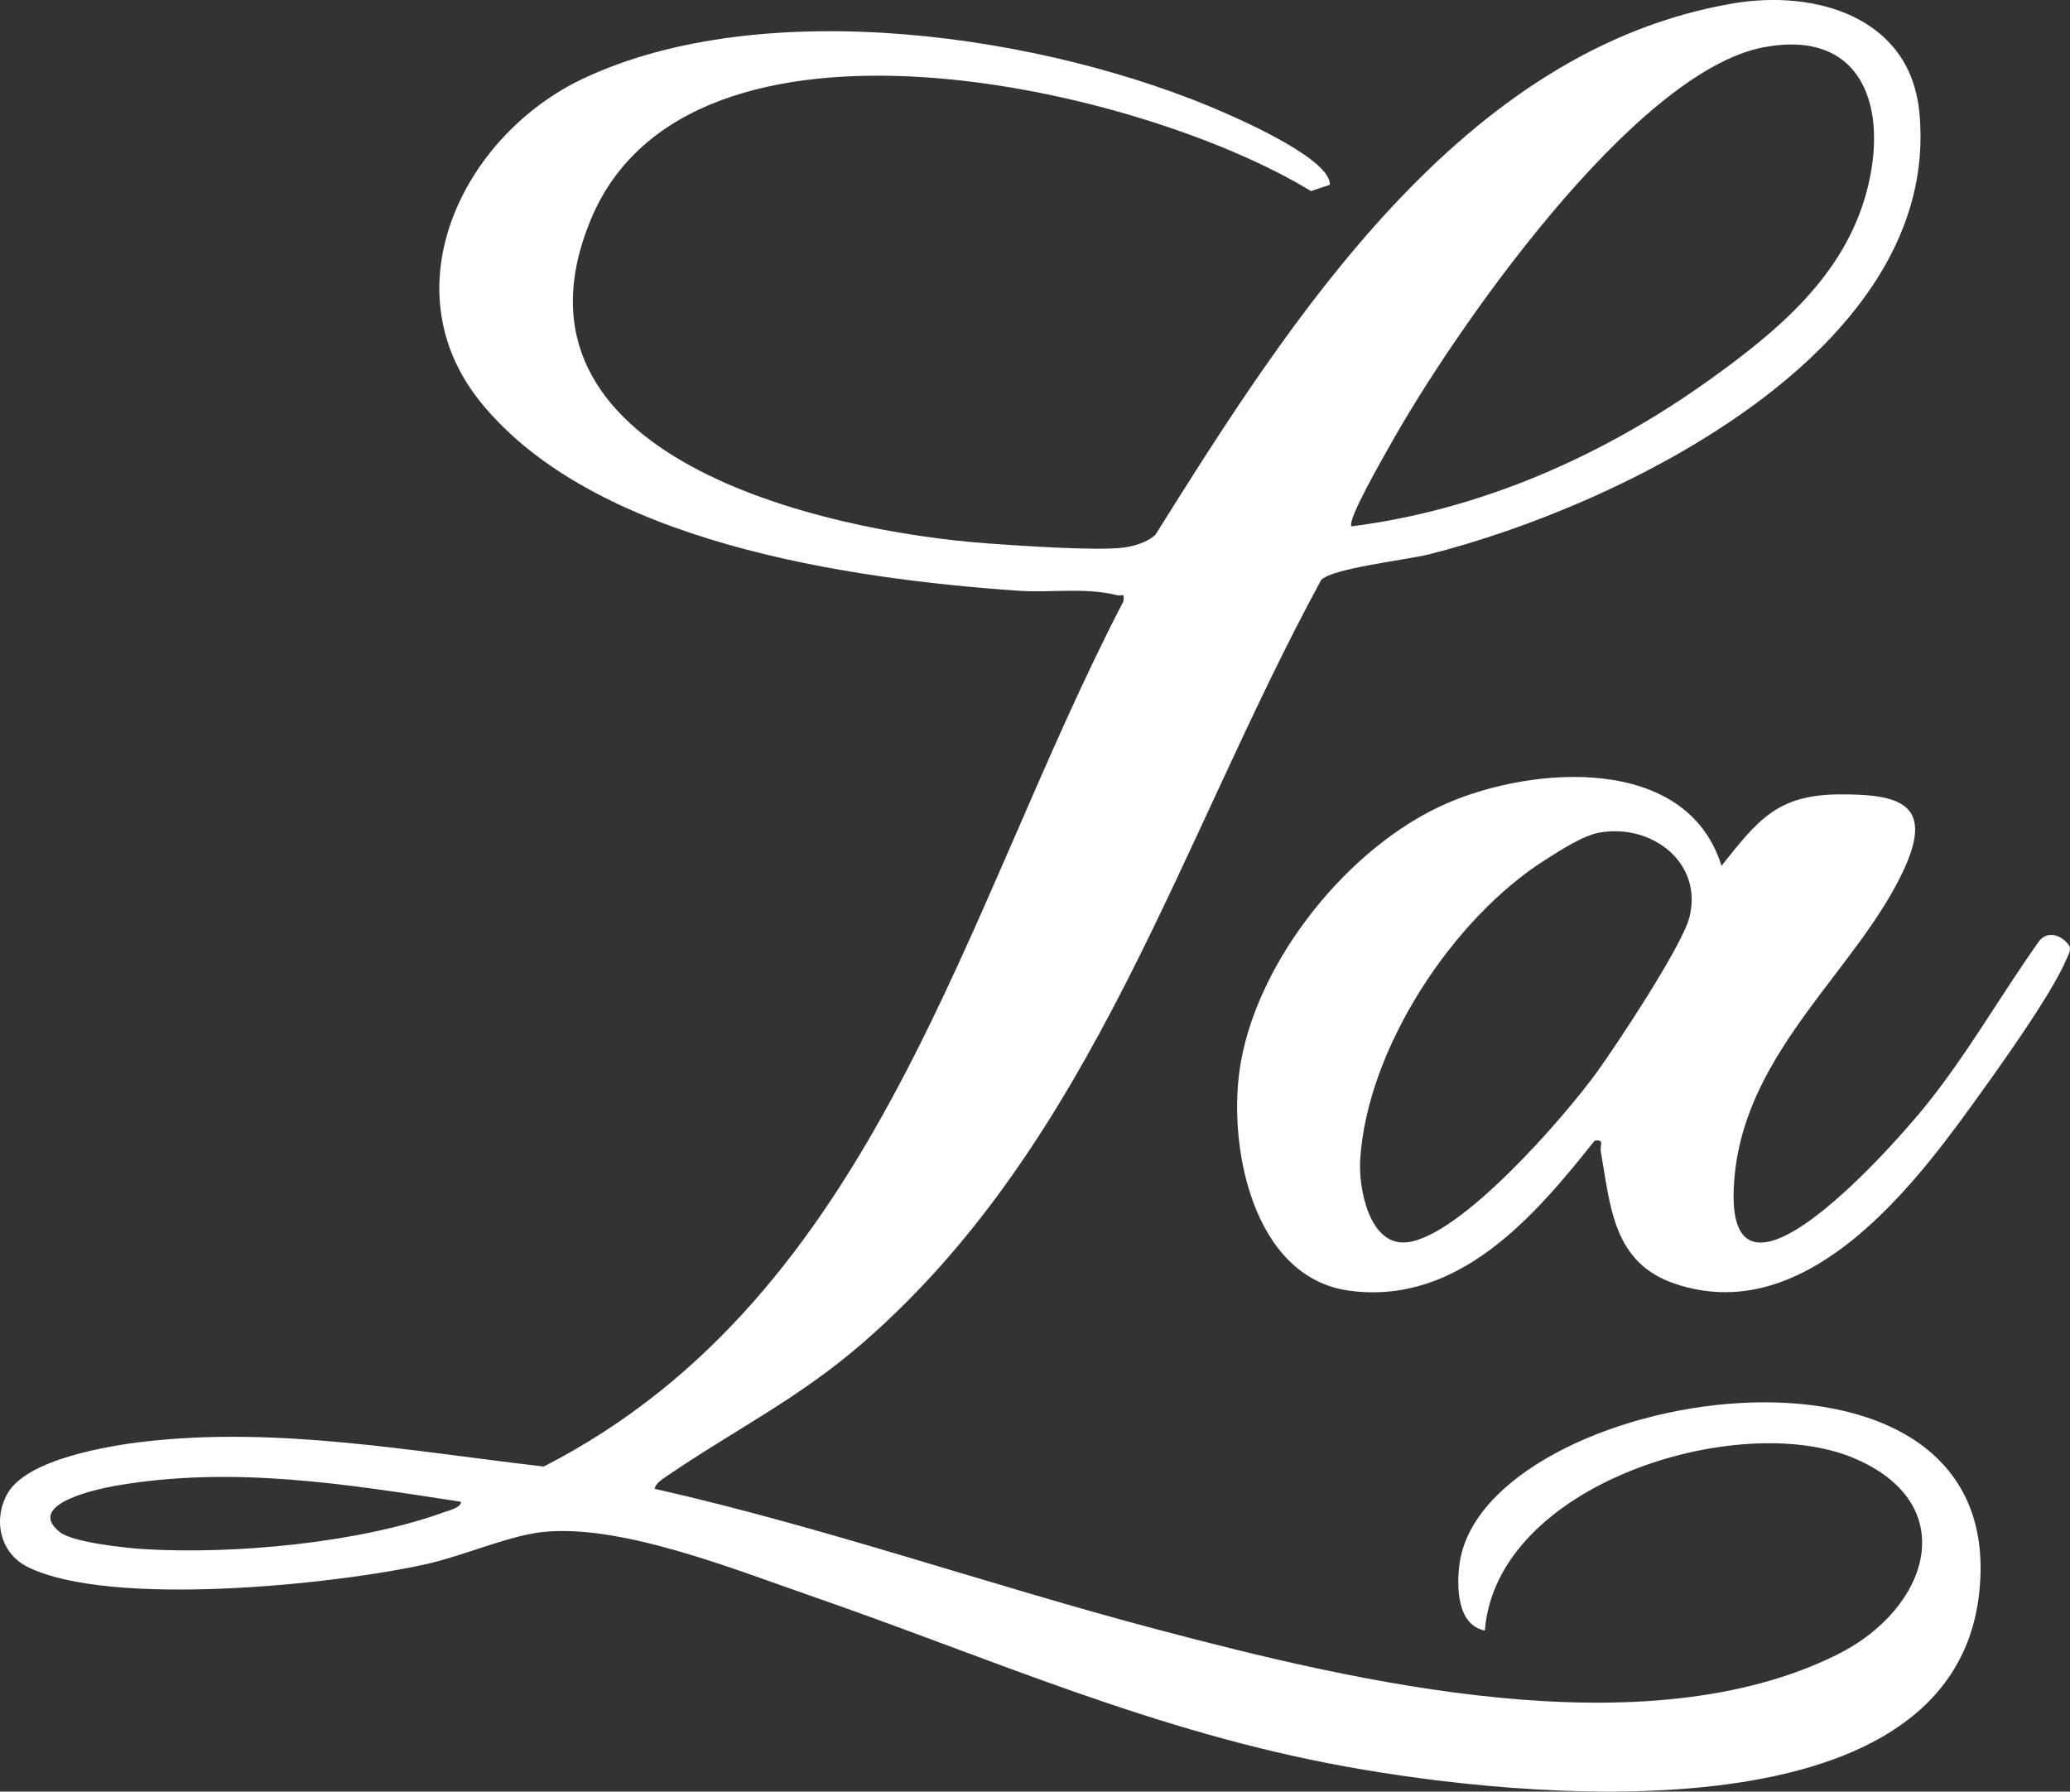
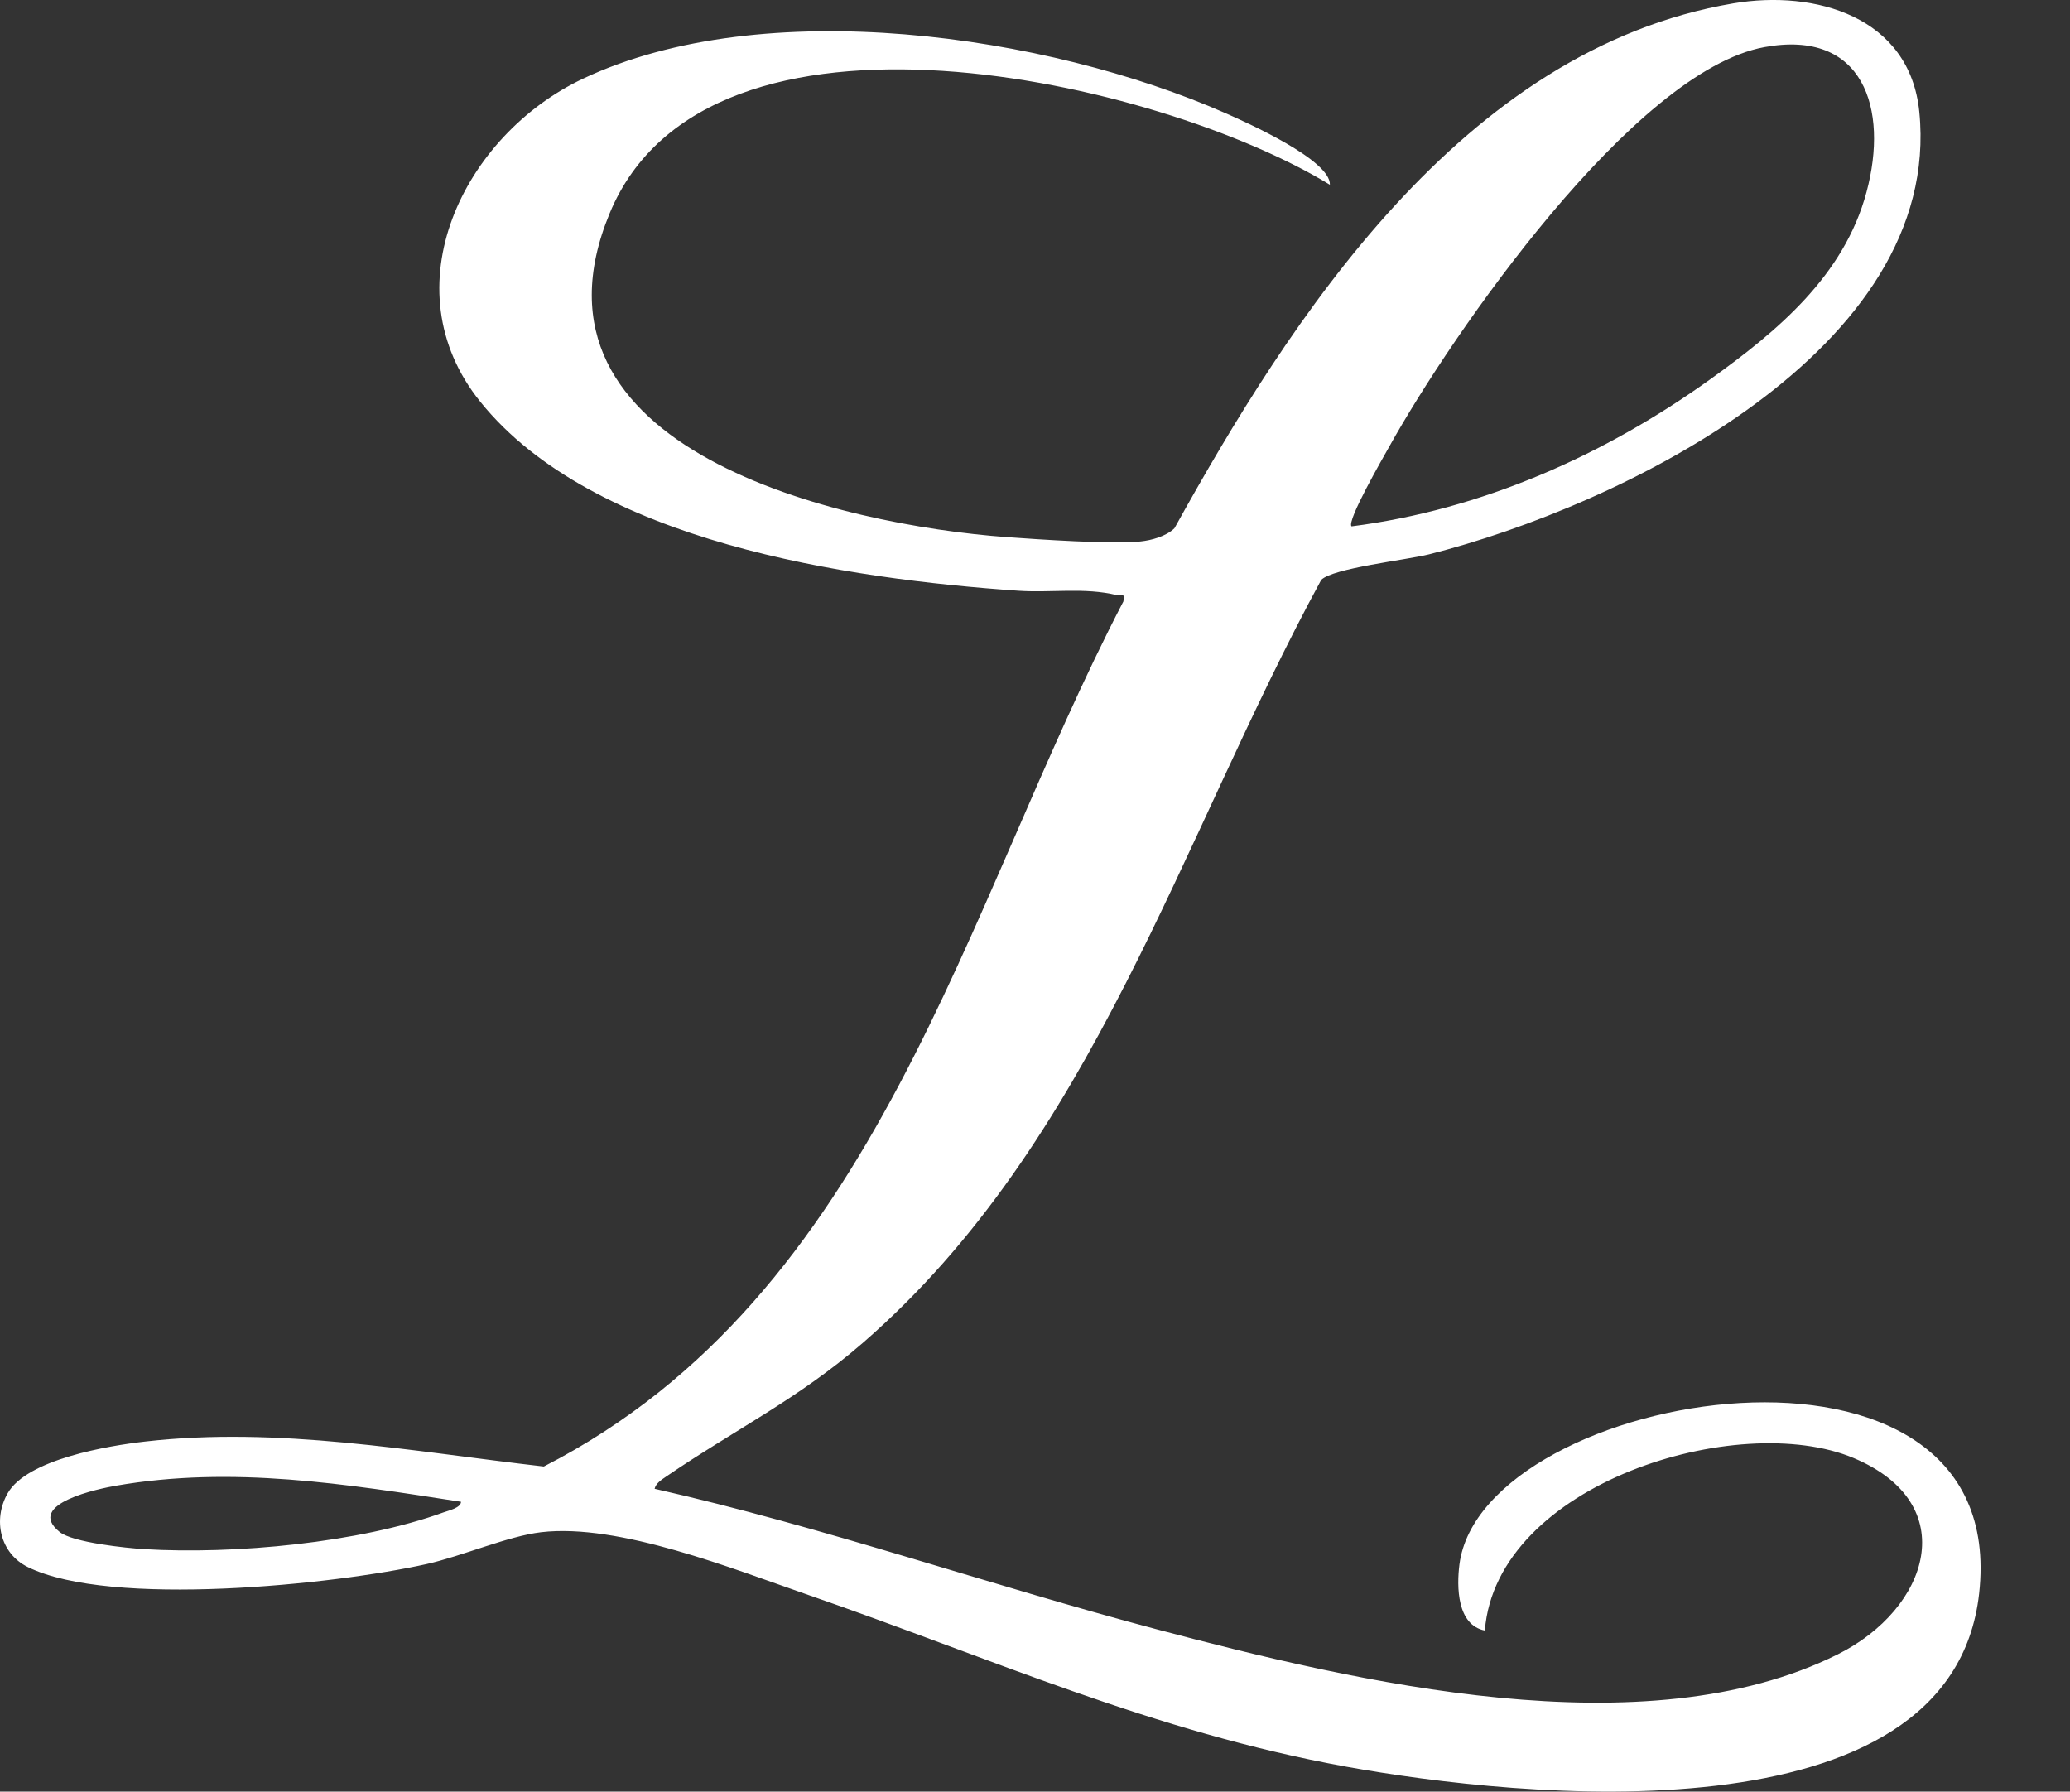
<svg xmlns="http://www.w3.org/2000/svg" viewBox="0 0 480.9 416.18" data-name="Layer 2" id="Layer_2">
  <rect x="0" y="0" width="480.9" height="416.18" fill="#333333" stroke="none" />
  <defs>
    <style>
      .cls-1 {
        fill: #fff;
      }
    </style>
  </defs>
  <g data-name="Layer 1" id="Layer_1-2">
    <g>
-       <path d="M152.08,345.83c39.38,8.9,77.69,22.34,116.71,32.66,46.3,12.25,113.35,28.16,158.15,5.8,21.2-10.58,29.16-34.93,3.65-45.62-26.72-11.19-82.95,5.89-85.63,40.09-6.48-1.26-6.57-10.18-5.9-15.38,5.3-40.79,128.37-61.4,120.73,6.8-6.53,58.25-107.55,47.35-146.99,40.21-44.97-8.14-82.53-25.2-124.97-39.88-17.5-6.05-44.03-16.72-62.12-14.59-7.71.91-18.3,5.54-26.58,7.39-21.43,4.79-73.42,10.18-92.67.7-6.44-3.17-8.17-10.97-4.7-17.1,4.52-7.97,23.46-11.08,31.91-12.05,31.09-3.55,61.9,2.28,92.67,5.8,77.7-39.83,97.4-129.38,134.65-200.96.34-2.21-.32-1.16-1.49-1.45-7.57-1.86-15.29-.5-22.97-1.03-39.55-2.75-98.64-11.25-124.94-43.89-21.37-26.53-3.88-61.94,23.83-75.04,42.06-19.88,107.72-10.27,149.25,7.98,4.93,2.17,24.51,10.91,24.29,16.65l-4.39,1.47c-39.52-24.18-144.47-48.57-167.33,6.65-22.78,55.03,53.9,72.41,92.31,75.2,7.26.53,24.42,1.69,30.98,1.01,2.62-.27,5.99-1.2,7.92-3.06C299.6,74.46,339.57,11.46,402.7.78c19.01-3.21,40.98,3.1,43.19,25.19,5.53,55.28-69.42,91.58-113.91,102.8-5.21,1.31-22.34,3.2-25.04,5.94-32.93,60.58-52.87,130.62-106.42,177.17-15.03,13.07-30.02,20.34-45.78,31.13-1.02.7-2.38,1.55-2.66,2.82ZM313.99,122.27c30.27-3.87,58.69-16.5,83.26-34.11,15.73-11.28,31.14-24.08,36.37-43.52s-.76-37.94-23.74-33.69c-30.38,5.61-72.58,66.66-87.07,92.69-1.34,2.41-10.04,17.42-8.82,18.63ZM107.1,348.85c-26.71-4.12-53.18-8.42-80.17-3.73-3.64.63-21.33,4.17-13.05,10.76,3.05,2.43,15.4,3.72,19.73,3.98,20.79,1.24,49.85-1.44,69.46-8.56,1.14-.41,4.02-1.05,4.03-2.45Z" class="cls-1" />
-       <path d="M399.94,201.12c8.34-10.43,12.77-16.49,27.3-16.59,14.05-.09,22.17,2.12,15.06,17.49-10.61,22.94-36.24,41.61-39.26,70.58-4.09,39.32,35.29-4.69,43.82-15.12,10.01-12.24,17.79-26.13,26.94-38.97,2.1-2.5,5.38-1.15,6.98,1.23.36,1.17-.27,2.04-.69,3.04-3.55,8.48-16.52,26.41-22.4,34.54-15.02,20.78-39.17,50.8-68.55,40.89-14.42-4.86-14.98-17.91-17.24-30.71-.25-1.41.95-2.94-1.45-2.51-14.06,17.7-31.64,38.17-56.89,34.84-22.86-3.02-28.58-34.48-25.3-53.04,4.28-24.22,25.22-50.27,47.73-60.12,20.13-8.8,55.86-11.49,63.94,14.43ZM371.68,193.38c-3.89.67-9.23,4.17-12.64,6.33-21.55,13.63-41.52,43.96-43.05,69.81-.38,6.51,2.12,20.13,11,19.04,12.49-1.53,36.21-28.84,43.78-39.21,4.77-6.54,19.99-29.57,21.7-36.21,3.25-12.64-8.57-21.84-20.78-19.75Z" class="cls-1" />
+       <path d="M152.08,345.83c39.38,8.9,77.69,22.34,116.71,32.66,46.3,12.25,113.35,28.16,158.15,5.8,21.2-10.58,29.16-34.93,3.65-45.62-26.72-11.19-82.95,5.89-85.63,40.09-6.48-1.26-6.57-10.18-5.9-15.38,5.3-40.79,128.37-61.4,120.73,6.8-6.53,58.25-107.55,47.35-146.99,40.21-44.97-8.14-82.53-25.2-124.97-39.88-17.5-6.05-44.03-16.72-62.12-14.59-7.71.91-18.3,5.54-26.58,7.39-21.43,4.79-73.42,10.18-92.67.7-6.44-3.17-8.17-10.97-4.7-17.1,4.52-7.97,23.46-11.08,31.91-12.05,31.09-3.55,61.9,2.28,92.67,5.8,77.7-39.83,97.4-129.38,134.65-200.96.34-2.21-.32-1.16-1.49-1.45-7.57-1.86-15.29-.5-22.97-1.03-39.55-2.75-98.64-11.25-124.94-43.89-21.37-26.53-3.88-61.94,23.83-75.04,42.06-19.88,107.72-10.27,149.25,7.98,4.93,2.17,24.51,10.91,24.29,16.65c-39.52-24.18-144.47-48.57-167.33,6.65-22.78,55.03,53.9,72.41,92.31,75.2,7.26.53,24.42,1.69,30.98,1.01,2.62-.27,5.99-1.2,7.92-3.06C299.6,74.46,339.57,11.46,402.7.78c19.01-3.21,40.98,3.1,43.19,25.19,5.53,55.28-69.42,91.58-113.91,102.8-5.21,1.31-22.34,3.2-25.04,5.94-32.93,60.58-52.87,130.62-106.42,177.17-15.03,13.07-30.02,20.34-45.78,31.13-1.02.7-2.38,1.55-2.66,2.82ZM313.99,122.27c30.27-3.87,58.69-16.5,83.26-34.11,15.73-11.28,31.14-24.08,36.37-43.52s-.76-37.94-23.74-33.69c-30.38,5.61-72.58,66.66-87.07,92.69-1.34,2.41-10.04,17.42-8.82,18.63ZM107.1,348.85c-26.71-4.12-53.18-8.42-80.17-3.73-3.64.63-21.33,4.17-13.05,10.76,3.05,2.43,15.4,3.72,19.73,3.98,20.79,1.24,49.85-1.44,69.46-8.56,1.14-.41,4.02-1.05,4.03-2.45Z" class="cls-1" />
    </g>
  </g>
</svg>